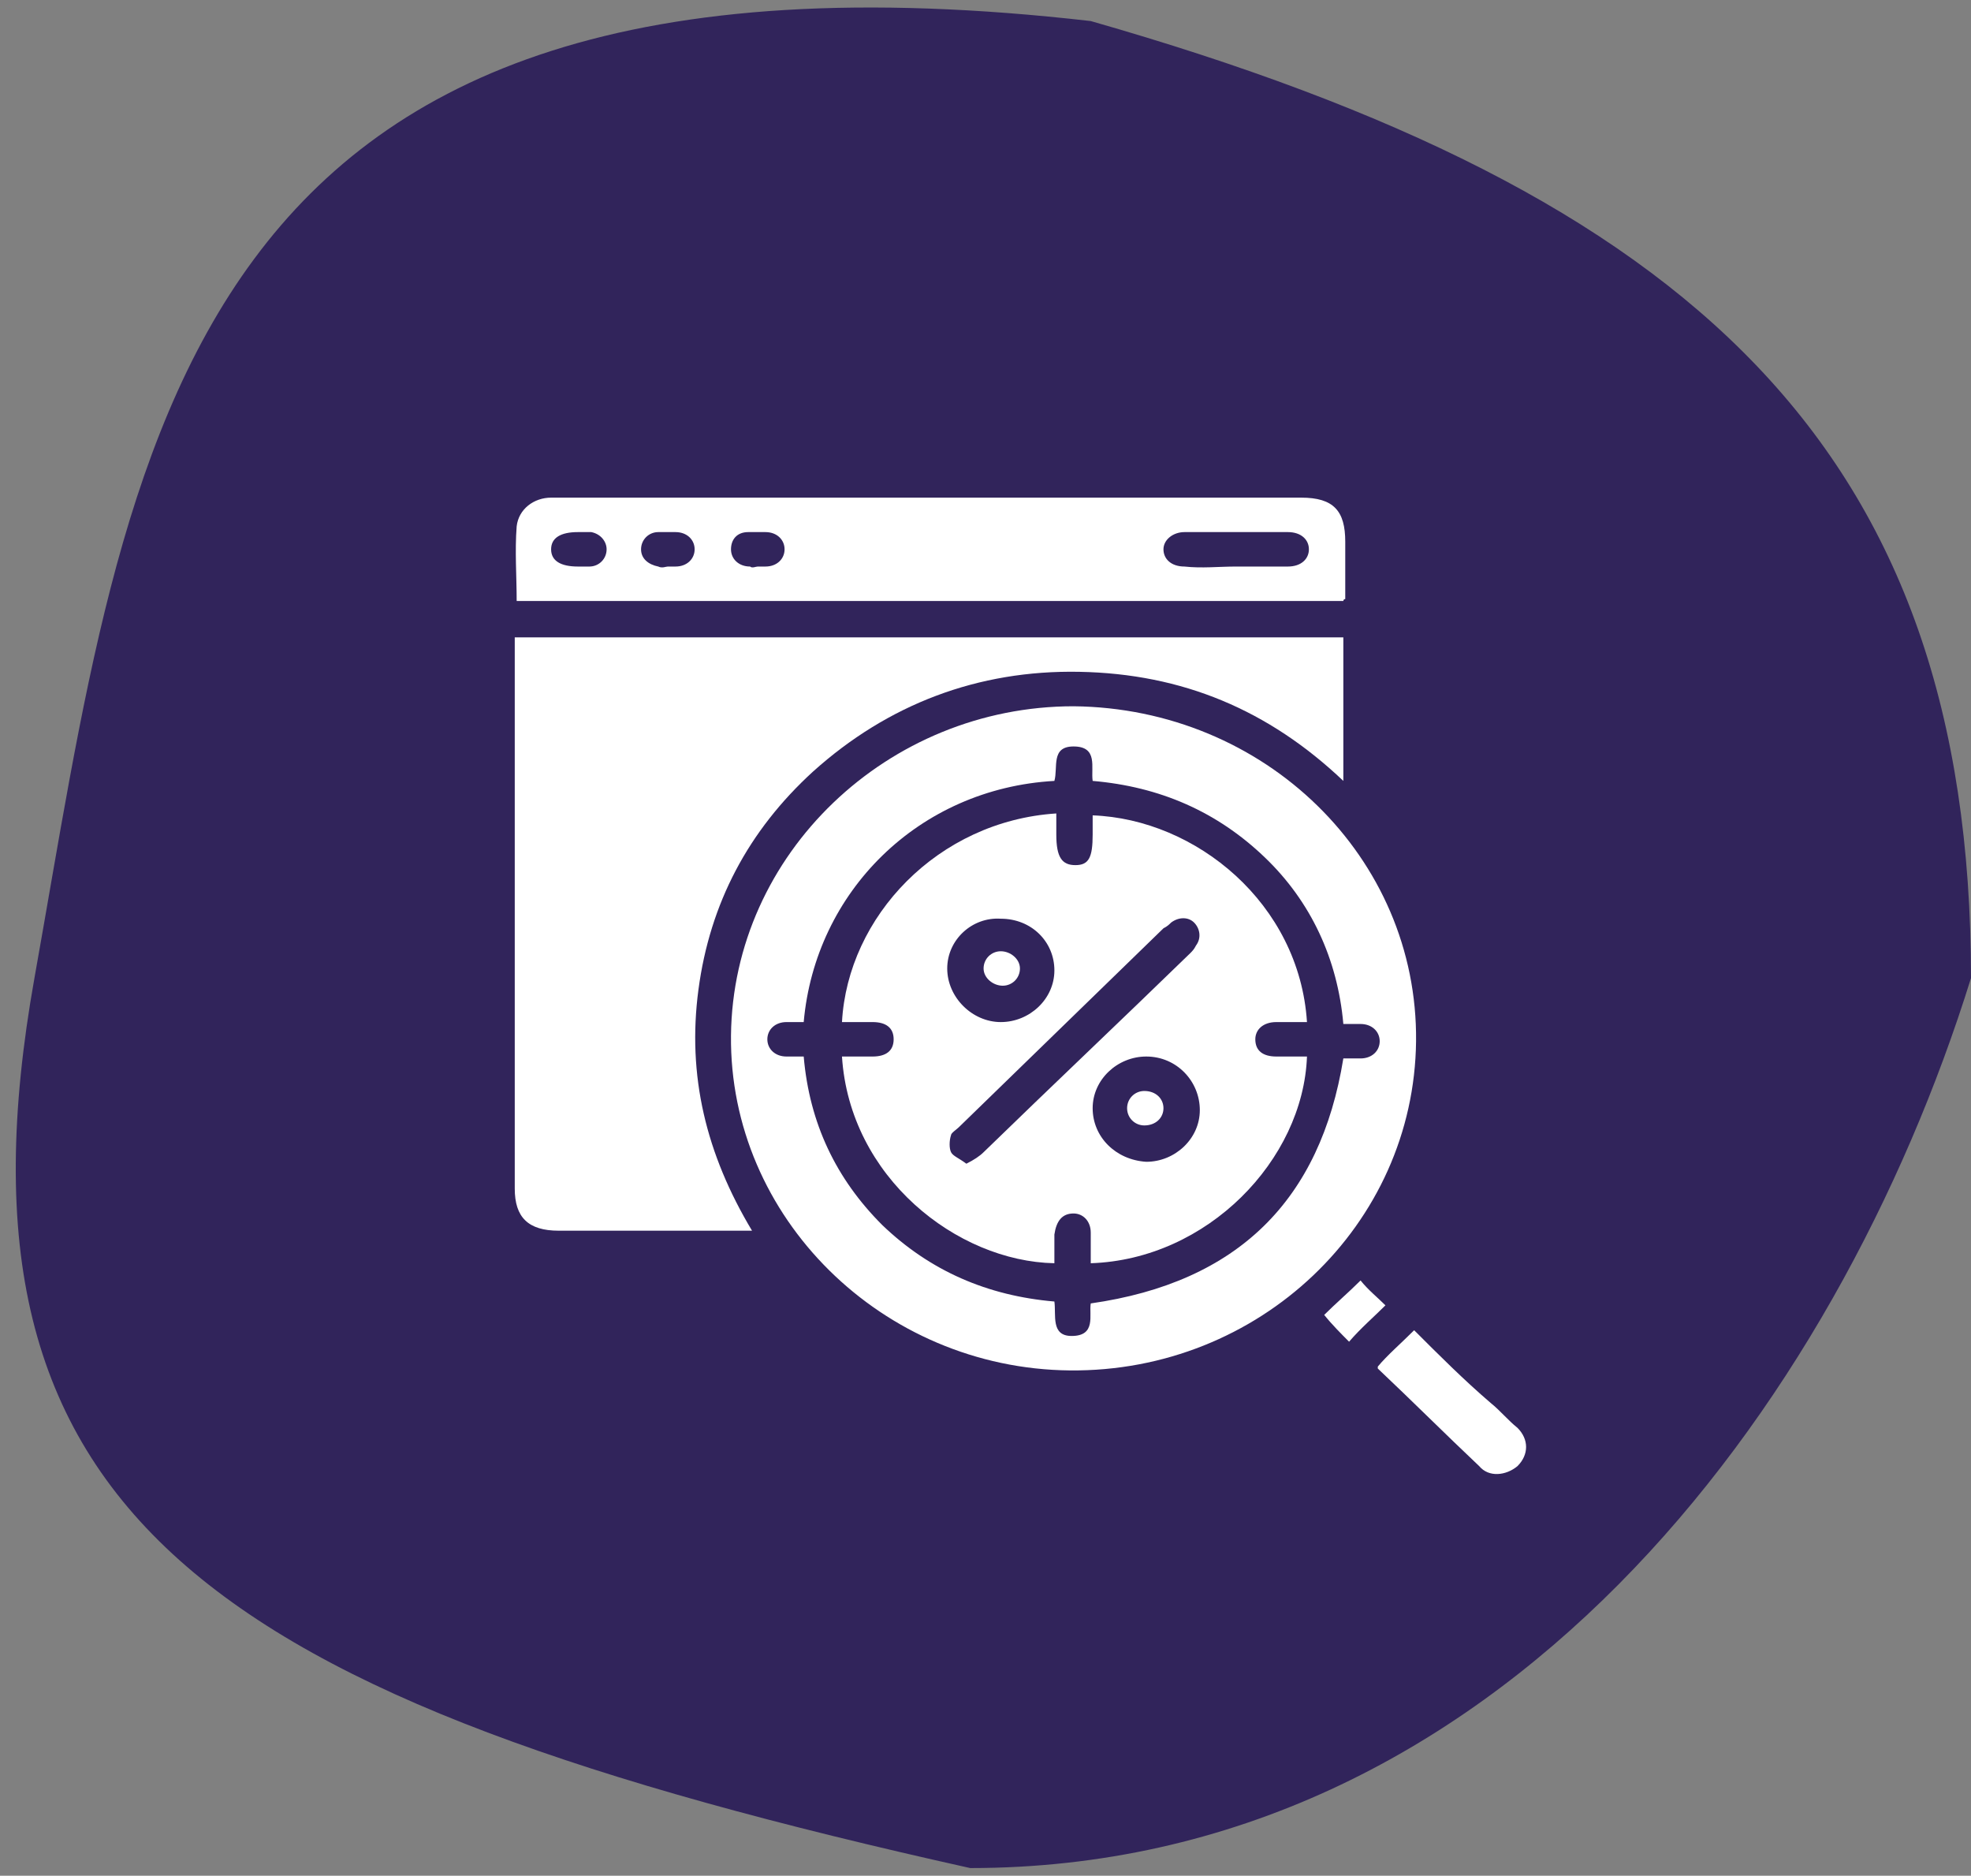
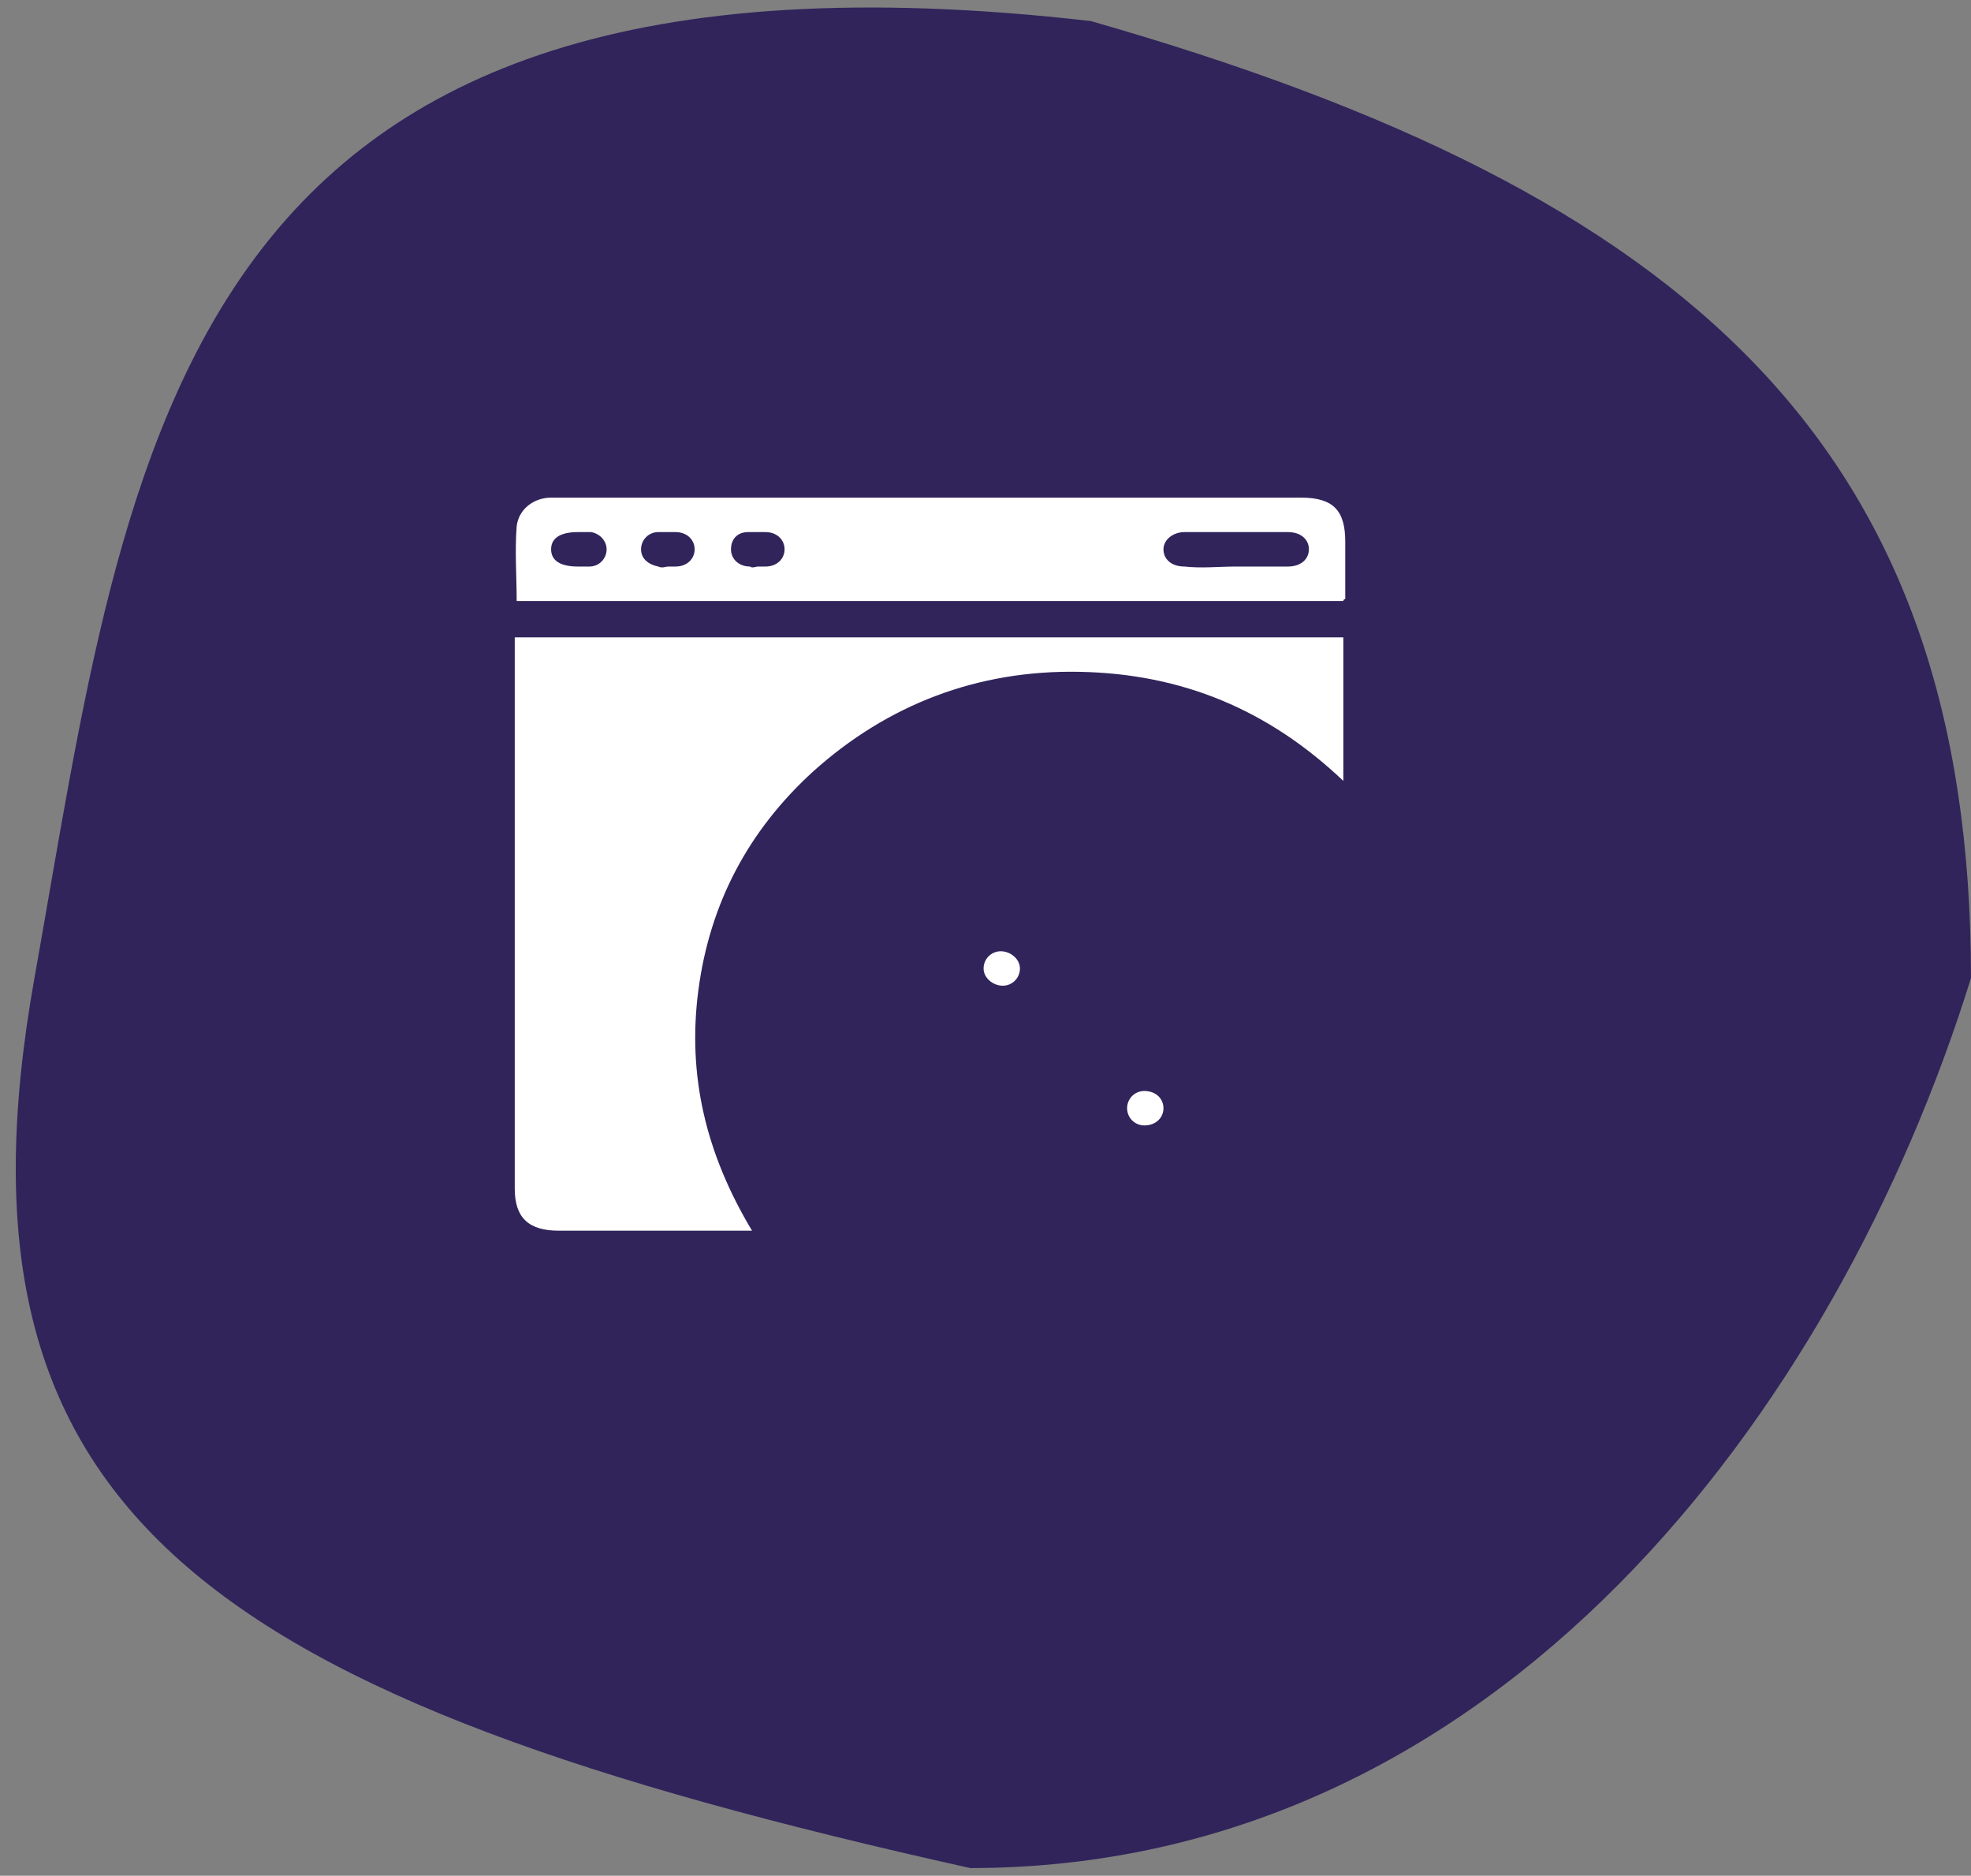
<svg xmlns="http://www.w3.org/2000/svg" version="1.1" id="Layer_1" x="0px" y="0px" viewBox="0 0 103 98" style="enable-background:new 0 0 103 98;" xml:space="preserve">
  <rect x="0" y="0" width="103" height="98" fill="#808080" stroke="none" />
  <style type="text/css">
	.st0{fill:#31245B;}
	.st1{fill:none;}
	.st2{fill:#FFFFFF;}
</style>
  <path class="st0" d="M103,51.1c-7,22.5-24.7,46.5-52.3,46.5c-40-8.9-53.9-18.5-48.9-46.5S9-4.4,57,1.1C88.5,10.1,103,23.5,103,51.1z  " />
  <rect x="24" y="24" class="st1" width="50" height="50" />
  <g>
    <path class="st2" d="M39.3,64.3c-0.3,0-0.5,0-0.7,0c-3.1,0-6.3,0-9.4,0c-1.6,0-2.3-0.7-2.3-2.2c0-9.4,0-18.7,0-28.1   c0-0.2,0-0.4,0-0.7c14.4,0,28.8,0,43.3,0c0,2.5,0,4.9,0,7.5c-3.9-3.7-8.4-5.6-13.8-5.7c-5.3-0.1-10,1.7-13.9,5.2   c-3.4,3.1-5.4,6.9-6,11.4C35.9,56.2,36.9,60.3,39.3,64.3z" />
-     <path class="st2" d="M56.1,36.9c10,0.1,18,7.9,17.9,17.5c-0.1,9.6-8.2,17.3-18.1,17.2c-9.8-0.1-17.8-8-17.7-17.5   C38.3,44.6,46.4,36.9,56.1,36.9z M42,53.4c-0.3,0-0.6,0-0.9,0c-0.6,0-1,0.4-1,0.9c0,0.5,0.4,0.9,1,0.9c0.3,0,0.6,0,0.9,0   c0.3,3.5,1.7,6.4,4.1,8.8c2.5,2.4,5.5,3.7,9,4c0.1,0.7-0.2,1.8,0.9,1.8c1.3,0,0.9-1.1,1-1.7c7.7-1.1,12-5.4,13.2-12.8   c0.3,0,0.6,0,0.9,0c0.6,0,1-0.4,1-0.9c0-0.5-0.4-0.9-1-0.9c-0.3,0-0.6,0-0.9,0c-0.3-3.4-1.7-6.4-4.1-8.7c-2.5-2.4-5.5-3.7-9-4   c-0.1-0.7,0.3-1.8-1-1.8c-1.2,0-0.8,1.1-1,1.8C48,41.2,42.6,46.6,42,53.4z" />
    <path class="st2" d="M70.2,31.4c-14.4,0-28.8,0-43.2,0c0-1.3-0.1-2.6,0-3.9c0.1-0.9,0.9-1.5,1.8-1.5c0.2,0,0.4,0,0.6,0   c12.9,0,25.7,0,38.6,0c1.7,0,2.3,0.7,2.3,2.3c0,1,0,2,0,3C70.2,31.3,70.2,31.4,70.2,31.4z M64.6,29.6c0.9,0,1.8,0,2.7,0   c0.7,0,1.1-0.4,1.1-0.9c0-0.5-0.4-0.9-1.1-0.9c-1.8,0-3.6,0-5.4,0c-0.6,0-1.1,0.4-1.1,0.9c0,0.5,0.4,0.9,1.1,0.9   C62.8,29.7,63.7,29.6,64.6,29.6z M30.2,29.6c0.2,0,0.4,0,0.6,0c0.5,0,0.9-0.4,0.9-0.9c0-0.4-0.3-0.8-0.8-0.9c-0.2,0-0.4,0-0.7,0   c-0.9,0-1.4,0.3-1.4,0.9C28.8,29.3,29.3,29.6,30.2,29.6z M39.6,29.6c0.1,0,0.3,0,0.4,0c0.6,0,1-0.4,1-0.9c0-0.5-0.4-0.9-1-0.9   c-0.3,0-0.6,0-0.9,0c-0.6,0-0.9,0.4-0.9,0.9c0,0.5,0.4,0.9,1,0.9C39.3,29.7,39.5,29.6,39.6,29.6z M34.9,29.6   C34.9,29.6,34.9,29.6,34.9,29.6c0.1,0,0.3,0,0.4,0c0.6,0,1-0.4,1-0.9c0-0.5-0.4-0.9-1-0.9c-0.3,0-0.6,0-0.9,0   c-0.5,0-0.9,0.4-0.9,0.9c0,0.5,0.4,0.8,0.9,0.9C34.6,29.7,34.8,29.6,34.9,29.6z" />
-     <path class="st2" d="M73.9,69.5c1.3,1.3,2.6,2.6,4,3.8c0.5,0.4,0.9,0.9,1.4,1.3c0.6,0.6,0.6,1.4,0,2c-0.6,0.5-1.5,0.6-2,0   c-1.8-1.7-3.5-3.4-5.3-5.1c0,0,0-0.1,0-0.1C72.5,70.8,73.2,70.2,73.9,69.5z" />
-     <path class="st2" d="M72.4,68.2c-0.6,0.6-1.3,1.2-1.9,1.9c-0.4-0.4-0.9-0.9-1.3-1.4c0.6-0.6,1.3-1.2,1.9-1.8   C71.5,67.4,72,67.8,72.4,68.2z" />
-     <path class="st2" d="M55.2,42.5c0,0.4,0,0.7,0,1.1c0,1.2,0.3,1.6,1,1.6c0.7,0,0.9-0.4,0.9-1.6c0-0.3,0-0.7,0-1   c5.4,0.2,10.8,4.6,11.2,10.8c-0.5,0-1.1,0-1.6,0c-0.7,0-1.1,0.4-1.1,0.9c0,0.6,0.4,0.9,1.1,0.9c0.5,0,1,0,1.5,0c0,0,0.1,0,0.1,0   C68.1,60.6,63.1,65.8,57,66c0-0.5,0-1.1,0-1.6c0-0.6-0.4-1-0.9-1c-0.6,0-0.9,0.4-1,1.1c0,0.5,0,1,0,1.5C50,65.9,44.4,61.5,44,55.2   c0.5,0,1.1,0,1.6,0c0.7,0,1.1-0.3,1.1-0.9c0-0.6-0.4-0.9-1.1-0.9c-0.5,0-1.1,0-1.6,0C44.3,47.9,49,42.9,55.2,42.5z M50.5,60.8   c0.4-0.2,0.7-0.4,0.9-0.6c3.6-3.5,7.2-6.9,10.8-10.4c0.1-0.1,0.2-0.2,0.3-0.4c0.3-0.4,0.2-0.9-0.1-1.2c-0.3-0.3-0.8-0.3-1.2,0   c-0.1,0.1-0.2,0.2-0.4,0.3c-3.6,3.5-7.1,6.9-10.7,10.4c-0.1,0.1-0.4,0.3-0.4,0.4c-0.1,0.3-0.1,0.7,0,0.9   C49.8,60.4,50.1,60.5,50.5,60.8z M49.5,50.6c0,1.5,1.3,2.8,2.8,2.8c1.5,0,2.8-1.2,2.8-2.7c0-1.5-1.2-2.7-2.8-2.7   C50.8,47.9,49.5,49.1,49.5,50.6z M62.7,58c0-1.5-1.2-2.8-2.8-2.8c-1.5,0-2.8,1.2-2.8,2.7c0,1.5,1.2,2.7,2.8,2.8   C61.4,60.7,62.7,59.5,62.7,58z" />
-     <path class="st2" d="M52.4,51.5c-0.5,0-1-0.4-1-0.9c0-0.5,0.4-0.9,0.9-0.9c0.5,0,1,0.4,1,0.9C53.3,51.1,52.9,51.5,52.4,51.5z" />
+     <path class="st2" d="M52.4,51.5c-0.5,0-1-0.4-1-0.9c0-0.5,0.4-0.9,0.9-0.9c0.5,0,1,0.4,1,0.9C53.3,51.1,52.9,51.5,52.4,51.5" />
    <path class="st2" d="M60.8,57.9c0,0.5-0.4,0.9-1,0.9c-0.5,0-0.9-0.4-0.9-0.9c0-0.5,0.4-0.9,0.9-0.9C60.4,57,60.8,57.4,60.8,57.9z" />
  </g>
</svg>